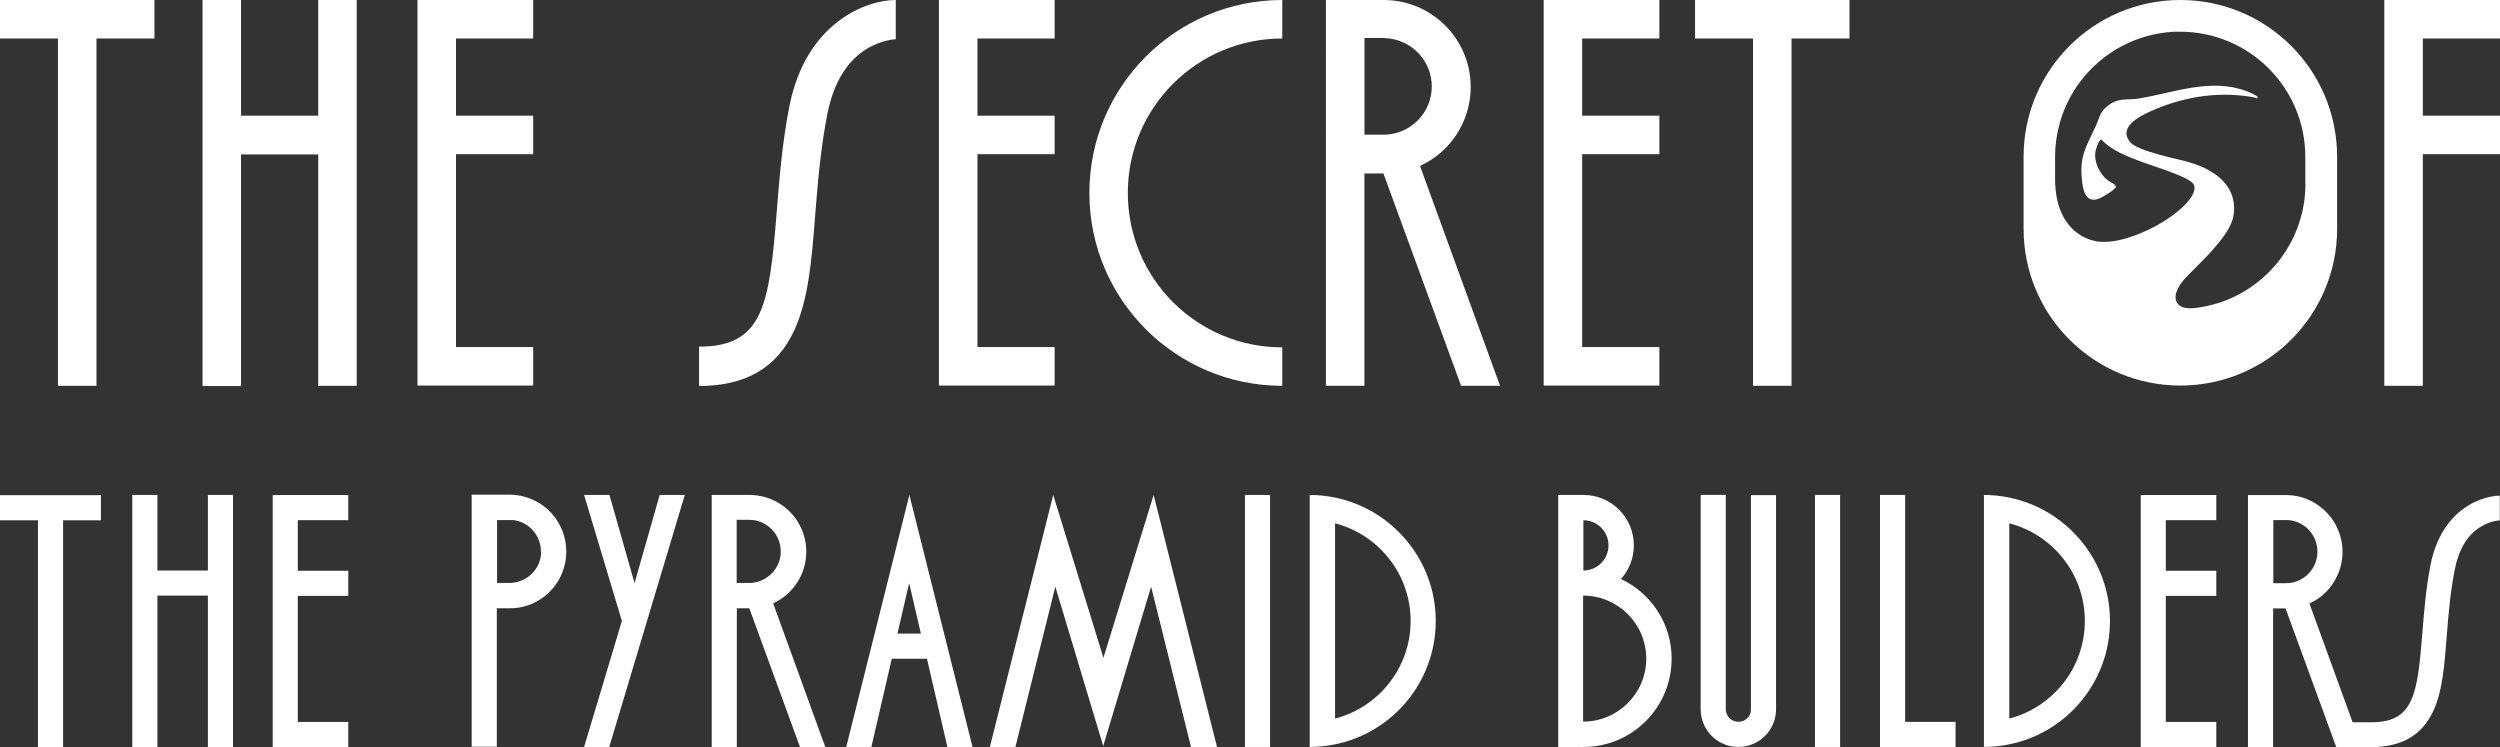
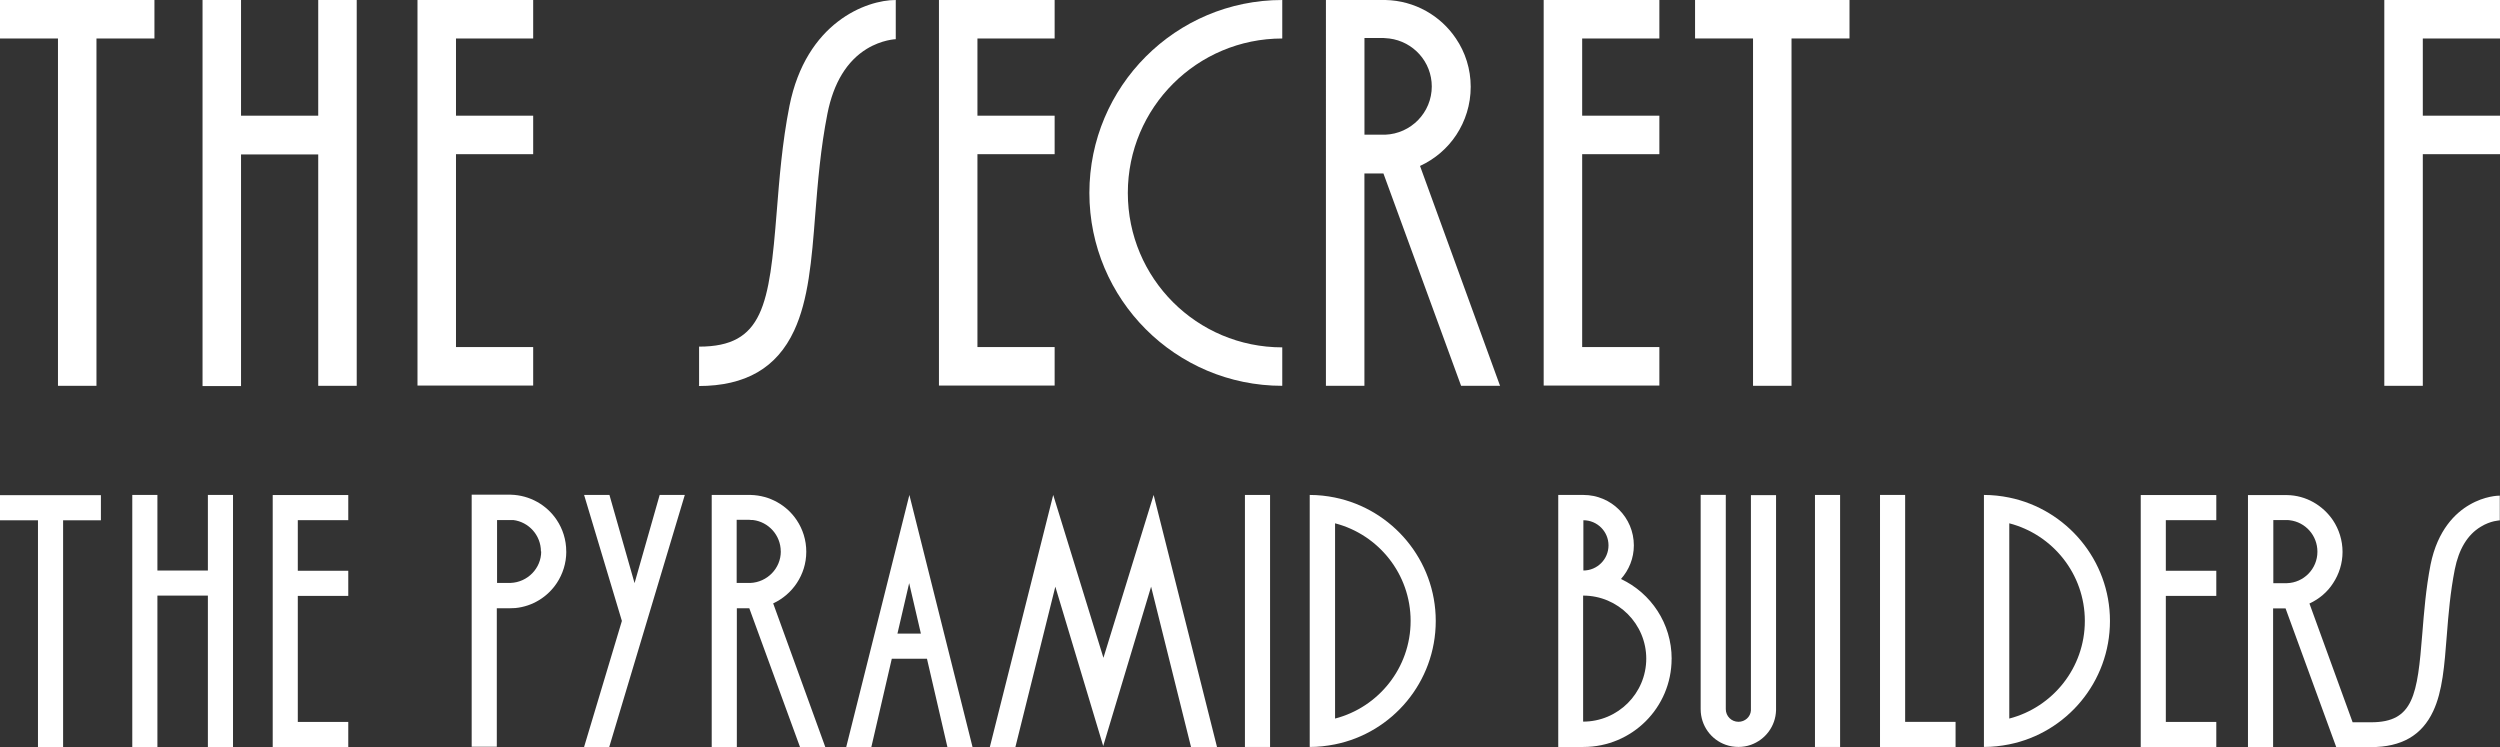
<svg xmlns="http://www.w3.org/2000/svg" id="Calque_2" data-name="Calque 2" viewBox="0 0 580.01 173.36">
  <rect x="0" y="0" width="580.01" height="173.36" fill="#333333" stroke="none" />
  <defs>
    <style>
      .cls-1 {
        fill: #fff;
        stroke-width: 0px;
      }
    </style>
  </defs>
  <g id="Calque_2-2" data-name="Calque 2">
    <g id="Calque_2-2" data-name="Calque 2-2">
      <g id="LOGO_TB_ENG" data-name="LOGO TB ENG">
        <g>
          <g>
-             <path class="cls-1" d="m23.41,120.71h-8.77v52.65h-5.83v-52.65H0v-5.83h23.41v5.83Z" />
+             <path class="cls-1" d="m23.41,120.71h-8.77v52.65h-5.83v-52.65H0v-5.83h23.41Z" />
            <path class="cls-1" d="m54.06,114.83v58.47h-5.83v-35.12h-11.71v35.12h-5.83v-58.47h5.83v17.53h11.71v-17.53s5.83,0,5.83,0Z" />
            <path class="cls-1" d="m69.09,120.71v11.71h11.71v5.83h-11.71v29.24h11.71v5.83h-17.53v-58.47h17.53v5.83h-11.71v.05Z" />
            <path class="cls-1" d="m131.38,128c0,2.67-.82,5.17-2.18,7.24-2.12,3.21-5.61,5.44-9.64,5.83-.44,0-.93.05-1.36.05h-2.94v32.12h-5.83v-58.47h9.04c4.46.11,8.38,2.4,10.67,5.83,1.42,2.12,2.23,4.63,2.23,7.35h0v.05Zm-5.88-.05c0-3.76-2.83-6.86-6.42-7.3h-3.76v14.59h3.16c3.92-.16,7.08-3.38,7.08-7.3h-.05Z" />
            <path class="cls-1" d="m141.34,173.3h-5.83l8.77-29.24-8.77-29.24h5.88l5.83,20.47,5.83-20.47h5.83l-17.53,58.47h0Z" />
            <path class="cls-1" d="m191.43,173.3h-5.83l-11.76-32.18h-2.89v32.18h-5.83v-58.47h9.04c4.46.11,8.38,2.4,10.67,5.83,1.42,2.12,2.23,4.63,2.23,7.35s-.82,5.17-2.18,7.24-3.27,3.7-5.5,4.74l12.09,33.32h-.05Zm-10.29-45.35c0-3.76-2.83-6.86-6.42-7.3-.27,0-.54,0-.87-.05h-2.94v14.65h3.16c3.92-.16,7.08-3.38,7.08-7.3Z" />
            <path class="cls-1" d="m215.01,152.83h-8.11l-4.74,20.47h-5.83l14.65-58.47,14.65,58.47h-5.83l-4.74-20.47h-.05Zm-1.36-5.83l-2.72-11.71-2.72,11.71h5.44Z" />
            <path class="cls-1" d="m282.25,173.3h-5.93l-9.26-37.19-11.11,36.97-11.11-36.97-9.26,37.19h-5.93l14.7-58.47,11.65,37.79,11.65-37.79,14.7,58.47h-.11Z" />
            <path class="cls-1" d="m294.66,114.83v58.47h-5.83v-58.47h5.83Z" />
            <path class="cls-1" d="m333.1,144.06c0,14.16-10.07,25.97-23.41,28.64-1.91.38-3.87.6-5.83.6h0v-58.47c2.01,0,3.97.22,5.83.6,13.34,2.72,23.41,14.54,23.41,28.64h0Zm-5.83,0c0-10.89-7.46-20.04-17.53-22.65v45.3c10.07-2.61,17.53-11.76,17.53-22.65h0Z" />
            <path class="cls-1" d="m387.82,152.83c0,11.32-9.15,20.47-20.47,20.47h-5.83v-58.47h5.83c6.48,0,11.71,5.23,11.71,11.71,0,2.99-1.14,5.72-2.99,7.79,6.97,3.27,11.76,10.34,11.76,18.51Zm-20.47-20.47c3.21,0,5.83-2.61,5.83-5.83s-2.61-5.83-5.83-5.83v11.71-.05Zm14.59,20.47c0-8.06-6.53-14.65-14.65-14.65v29.24c8.06,0,14.65-6.53,14.65-14.65h0v.05Z" />
            <path class="cls-1" d="m412.05,164.53v.27c-.11,3.7-2.5,6.81-5.83,8-.93.33-1.91.49-2.89.49s-2.01-.16-2.94-.49c-3.43-1.2-5.83-4.46-5.83-8.28v-49.71h5.83v49.71h0c0,1.63,1.31,2.94,2.94,2.94,1.52,0,2.78-1.14,2.89-2.61v-49.98h5.83v49.71h0v-.05Z" />
            <path class="cls-1" d="m426.91,114.83v58.47h-5.83v-58.47h5.83Z" />
            <path class="cls-1" d="m441.99,167.47h11.71v5.83h-17.53v-58.47h5.83v52.65h0Z" />
            <path class="cls-1" d="m489.52,144.06c0,14.16-10.07,25.97-23.41,28.64-1.91.38-3.87.6-5.83.6h0v-58.47c2.01,0,3.97.22,5.83.6,13.34,2.72,23.41,14.54,23.41,28.64h0Zm-5.83,0c0-10.89-7.46-20.04-17.53-22.65v45.3c10.07-2.61,17.53-11.76,17.53-22.65h0Z" />
            <path class="cls-1" d="m502.48,120.71v11.71h11.71v5.83h-11.71v29.24h11.71v5.83h-17.53v-58.47h17.53v5.83h-11.71v.05Z" />
            <path class="cls-1" d="m579.96,120.76v-5.77c-.33,0-3.48.05-7.02,2.12-3.21,1.85-7.4,5.77-9.04,13.88-1.09,5.61-1.52,11.11-1.91,15.95-1.14,14.26-2.01,20.63-11.87,20.63h-4.3l-10.02-27.55c2.23-1.03,4.19-2.67,5.5-4.74,1.36-2.07,2.18-4.57,2.18-7.24s-.82-5.23-2.23-7.35c-2.34-3.43-6.21-5.77-10.67-5.83h-9.04v58.47h5.83v-32.18h2.89l11.76,32.18h8.06c7.08,0,11.81-2.72,14.43-8.33,2.18-4.63,2.61-10.62,3.16-17.59.38-4.95.82-10.07,1.85-15.3.93-4.68,2.94-8.06,6.04-9.91,2.29-1.42,4.41-1.47,4.41-1.47h0Zm-49.38,14.54h-3.16v-14.65h2.94c.27,0,.6,0,.87.05,3.65.44,6.42,3.54,6.42,7.3,0,3.97-3.16,7.19-7.08,7.3h0Z" />
          </g>
          <g>
            <path class="cls-1" d="m35.83,8.93h-13.45v80.58h-8.93V8.93H0V0h35.83v8.93Z" />
            <path class="cls-1" d="m82.76,0v89.51h-8.93v-53.68h-17.91v53.74h-8.93V0h8.93v26.84h17.91V0h8.93Z" />
            <path class="cls-1" d="m105.79,8.93v17.91h17.91v8.93h-17.91v44.75h17.91v8.93h-26.84V0h26.84v8.93h-17.91Z" />
            <path class="cls-1" d="m226.77,8.93v17.91h17.91v8.93h-17.91v44.75h17.91v8.93h-26.84V0h26.84v8.93h-17.91Z" />
            <path class="cls-1" d="m297.49,89.51c-24.72,0-44.75-20.04-44.75-44.75S272.77,0,297.49,0v8.93c-19.76,0-35.83,16.01-35.83,35.83s16.01,35.83,35.83,35.83v8.93Z" />
            <path class="cls-1" d="m347.91,89.51h-8.93l-18.02-49.27h-4.41v49.27h-8.93V0h13.83c6.81.16,12.79,3.65,16.33,8.93,2.18,3.21,3.43,7.08,3.43,11.22s-1.25,7.95-3.32,11.11-5.01,5.66-8.44,7.24l18.57,51.02h-.11Zm-15.73-69.42c0-5.77-4.3-10.45-9.85-11.16-.44,0-.87-.11-1.31-.11h-4.46v22.43h4.79c5.99-.22,10.83-5.12,10.83-11.22v.05Z" />
            <path class="cls-1" d="m367.07,8.93v17.91h17.91v8.93h-17.91v44.75h17.91v8.93h-26.84V0h26.84v8.93h-17.91Z" />
            <path class="cls-1" d="m429.09,8.93h-13.45v80.58h-8.93V8.93h-13.45V0h35.83v8.93Z" />
            <path class="cls-1" d="m562.1,8.93v17.91h17.91v8.93h-17.91v53.74h-8.93V0h26.84v8.93h-17.91Z" />
            <path class="cls-1" d="m162.19,89.51v-9.09c14.92,0,16.28-9.64,18.02-31.36.6-7.46,1.25-15.9,2.94-24.45C187.02,5.17,201.01,0,207.82,0v9.09h0s-3.21.11-6.7,2.23c-4.63,2.83-7.73,7.89-9.15,15.03-1.58,8-2.23,15.84-2.83,23.41-.82,10.62-1.58,19.82-4.9,26.95-4.03,8.66-11.27,12.85-22.21,12.85h0l.16-.05Z" />
-             <path class="cls-1" d="m505.85,0h0c-20.09,0-36.37,16.28-36.37,36.37v16.71c0,20.09,16.28,36.37,36.37,36.37h0c20.09,0,36.37-16.28,36.37-36.37v-16.71C542.22,16.28,525.95,0,505.85,0Zm29.02,42.63c0,13.12-8.71,24.23-20.69,27.82-5.72,1.58-8.44,1.42-9.26-.54-.82-1.96,1.31-4.63,2.34-5.66,2.23-2.29,4.3-4.3,5.5-5.61h0c2.61-2.94,4.36-5.17,5.12-7.46h0s3.65-9.42-9.85-13.5c-.11,0-.22-.05-.33-.11-.11,0-.16,0-.27-.05-.16,0-.33-.11-.54-.16h0c-.33-.11-.71-.16-1.09-.27-.6-.16-1.09-.27-1.63-.38-3.92-.98-8.77-2.23-10.02-3.81-2.99-3.76,3.16-6.37,5.77-7.51,7.4-3.1,15.24-4.25,23.14-2.78.33.05.54.44.76,0-.16-.49-1.96-1.25-2.5-1.42-8.22-3.16-16.71.22-24.88,1.63-2.99.54-4.85-.38-7.57,1.85-1.74,1.42-1.69,2.45-2.5,4.25-2.12,4.74-3.92,6.97-3.38,12.58.22,2.4.76,5.83,4.03,4.57.65-.27,3.81-2.07,3.87-2.72,0-.6-1.36-1.14-1.8-1.47-1.96-1.47-3.32-4.25-2.94-6.7.11-.54.76-2.89,1.42-2.78,2.4,2.61,6.1,3.92,9.36,5.17,2.29.87,9.53,2.99,11.6,4.74.27.22.54.6.6,1.14v.11h0v.22h0c-.44,4.85-14.59,13.34-22.49,12.25-.16,0-.38,0-.54-.11-2.01-.38-9.2-2.61-9.31-14.21v-5.34c0-2.5.33-4.95.93-7.24.82-3.27,2.23-6.26,4.03-8.98.27-.38.54-.76.82-1.14,5.01-6.7,12.85-11.16,21.78-11.65h1.47c16.01,0,29.02,13.01,29.02,29.02v6.26h.05Z" />
          </g>
        </g>
      </g>
    </g>
  </g>
</svg>